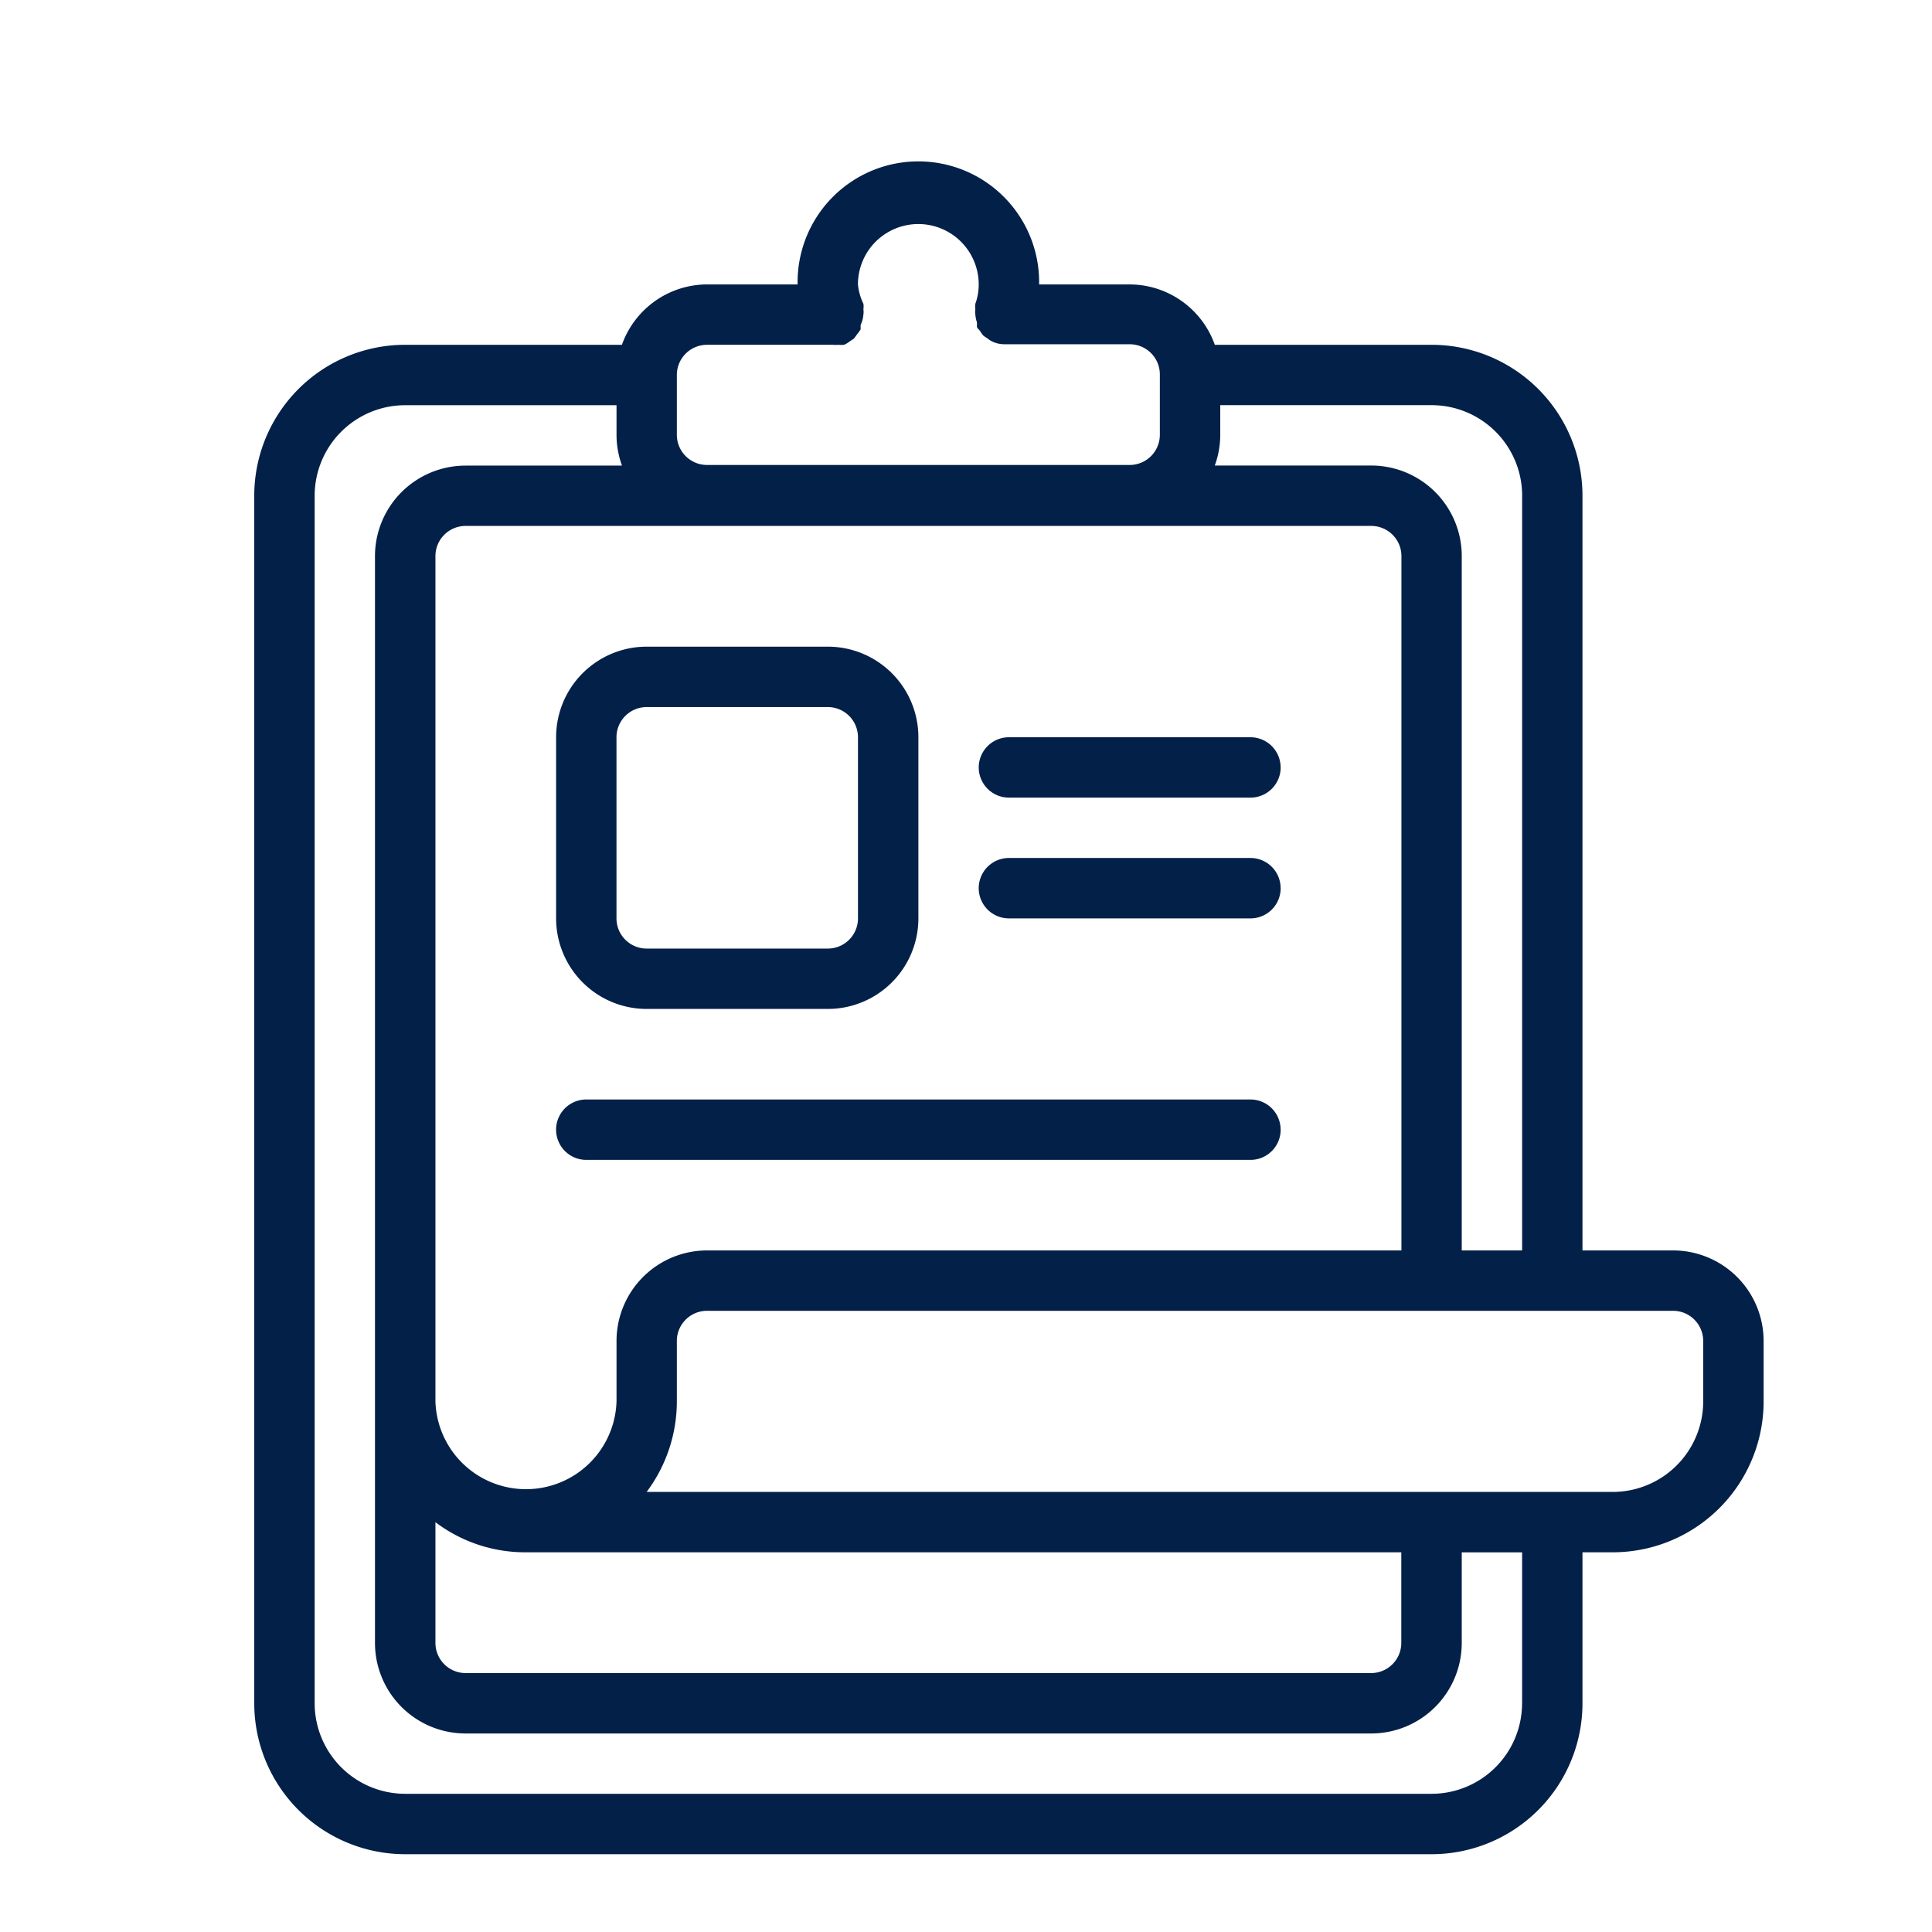
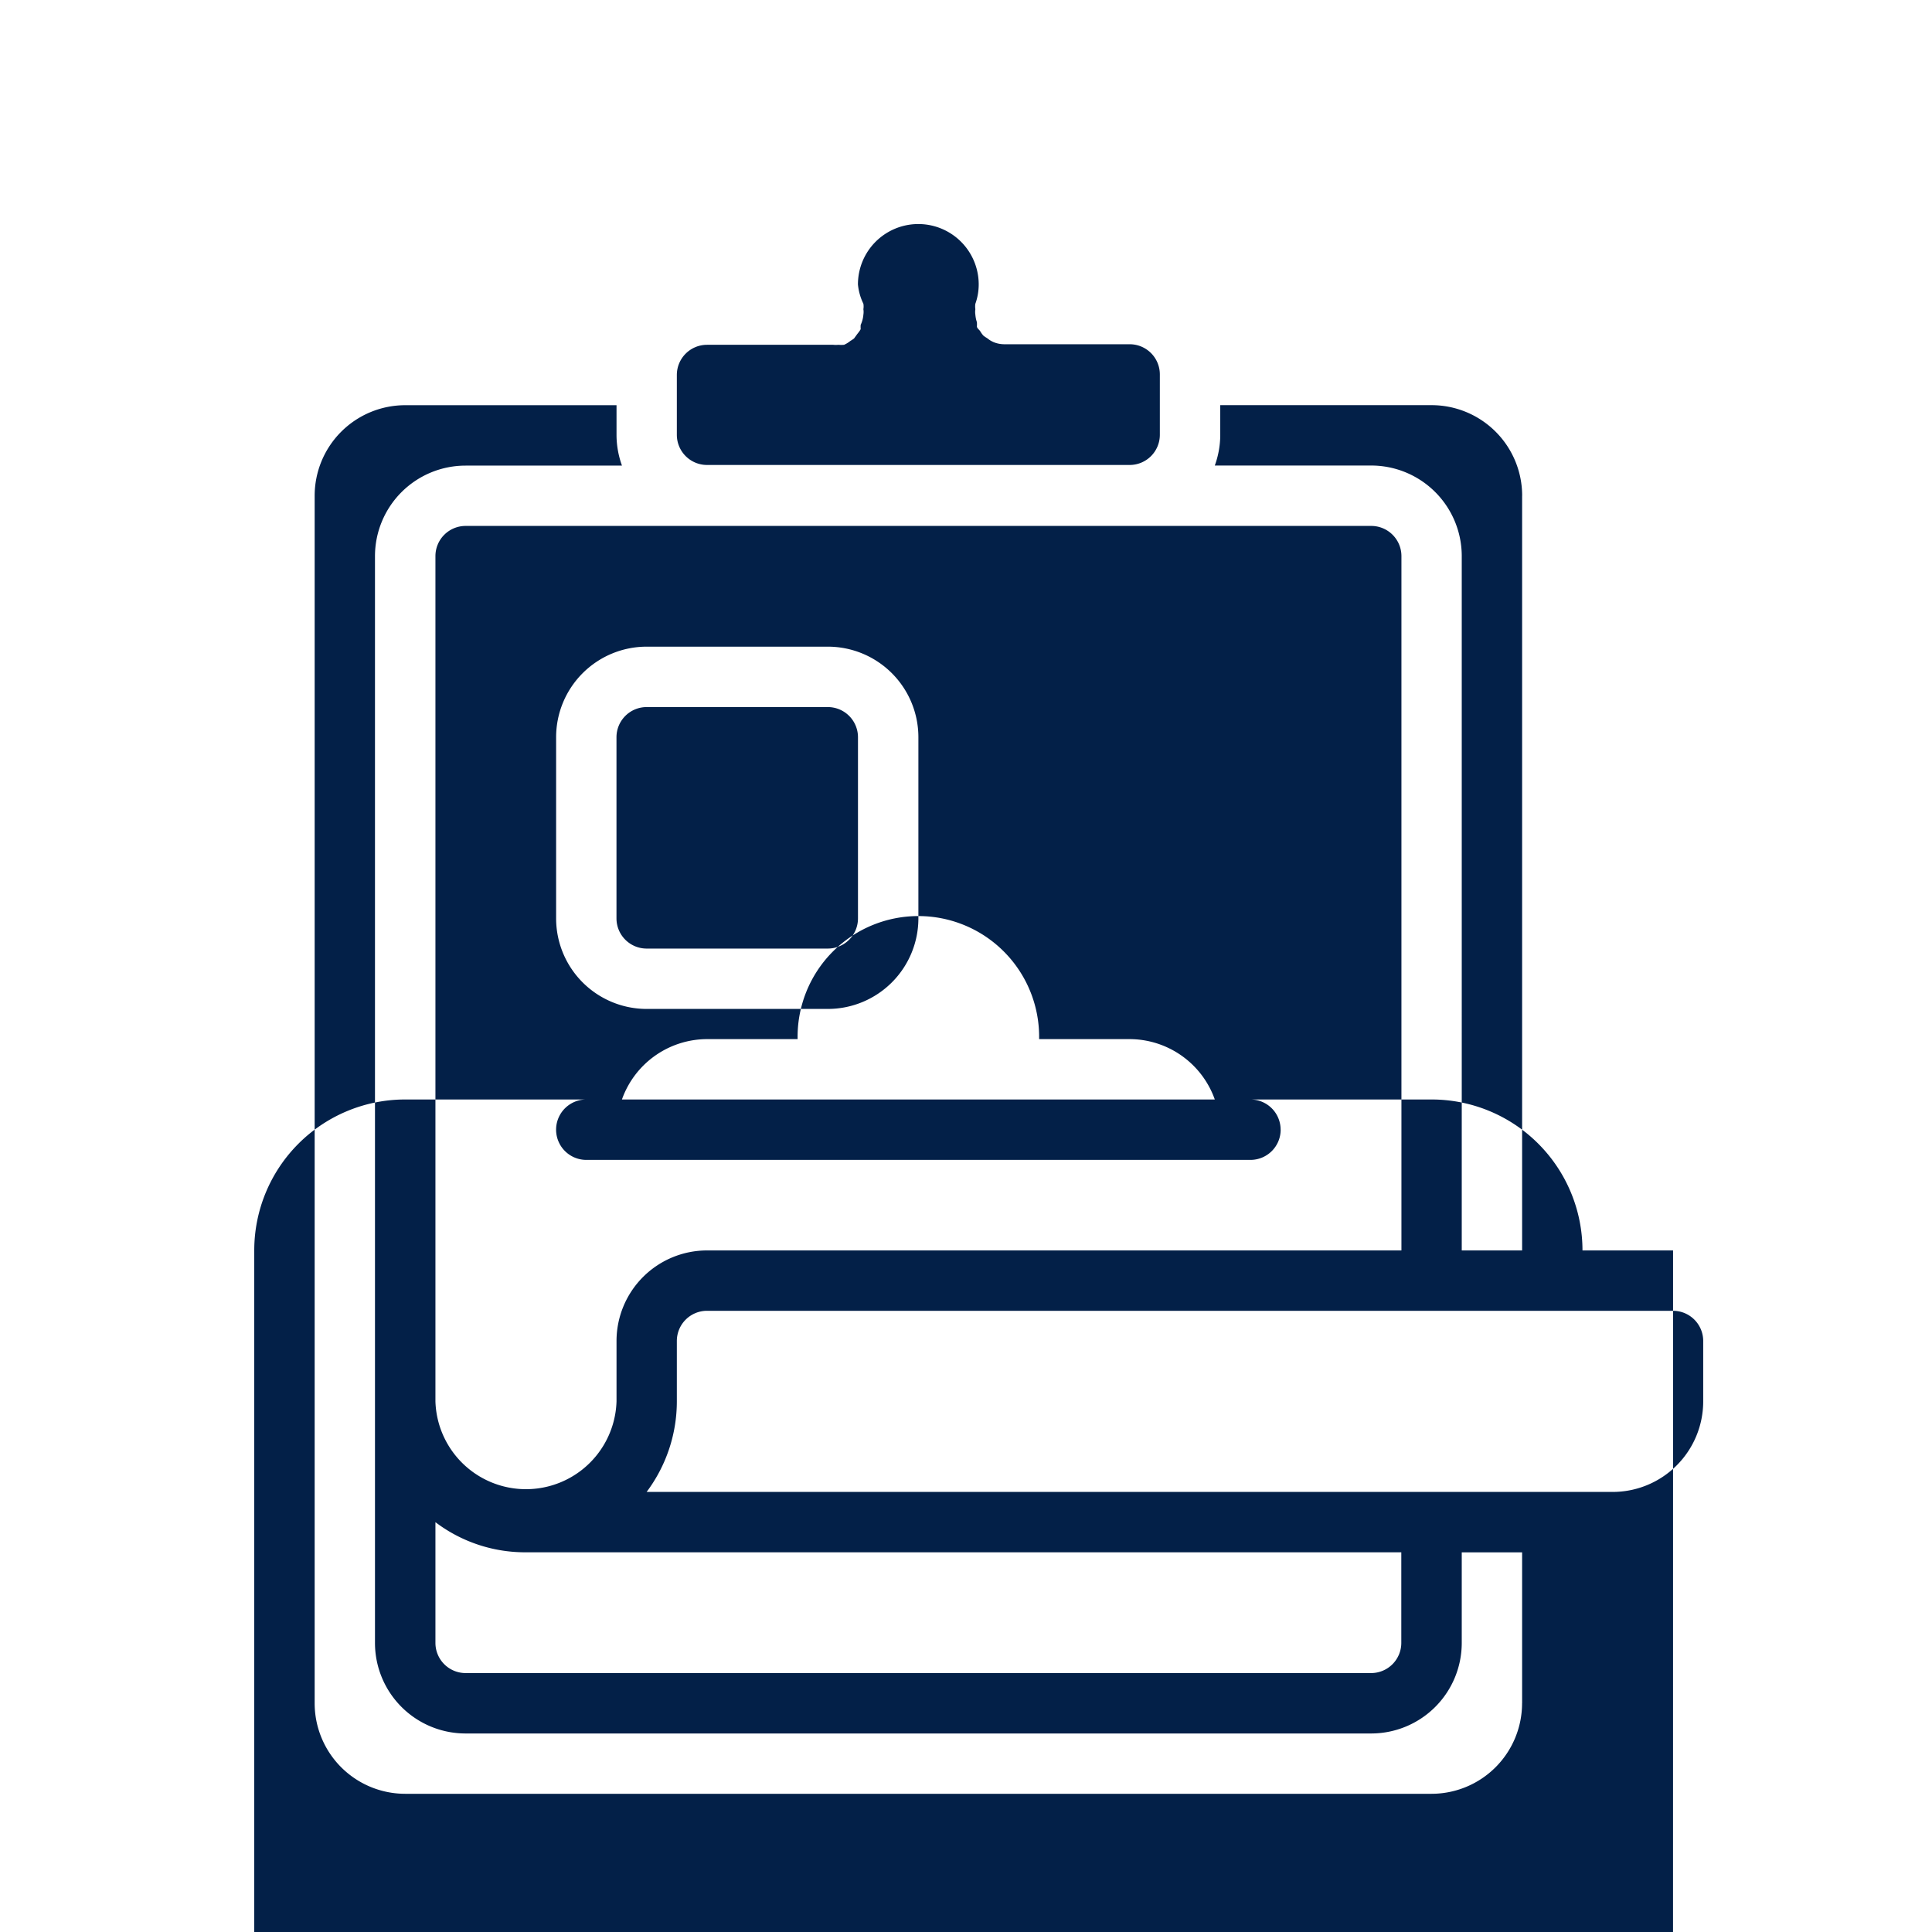
<svg xmlns="http://www.w3.org/2000/svg" width="45" height="45" fill="none">
  <g filter="url(#a)">
-     <path d="M37.969 28.125h-2.11V10.547a3.516 3.516 0 0 0-3.515-3.516h-5.049a2.11 2.11 0 0 0-1.983-1.406h-2.109a2.813 2.813 0 1 0-5.625 0h-2.11a2.11 2.11 0 0 0-1.982 1.406H8.437a3.516 3.516 0 0 0-3.515 3.516v28.125a3.516 3.516 0 0 0 3.516 3.516h23.906a3.516 3.516 0 0 0 3.515-3.516v-3.516h.703a3.515 3.515 0 0 0 3.516-3.515v-1.407a2.11 2.11 0 0 0-2.11-2.109Zm-3.516-17.578v17.578h-1.406V11.953a2.11 2.11 0 0 0-2.11-2.11h-3.642c.082-.225.125-.463.127-.702v-.704h4.922a2.11 2.11 0 0 1 2.11 2.11ZM15.47 28.125a2.11 2.11 0 0 0-2.11 2.11v1.406a2.11 2.11 0 0 1-4.218 0V11.953a.703.703 0 0 1 .703-.703h21.093a.703.703 0 0 1 .704.703v16.172H15.469ZM9.14 34.453a3.46 3.46 0 0 0 2.109.703h20.39v2.11a.703.703 0 0 1-.703.703H9.845a.703.703 0 0 1-.703-.703v-2.813Zm6.328-27.422h2.939c.04.004.08.004.12 0 .044.004.088.004.133 0a.647.647 0 0 0 .148-.091.875.875 0 0 0 .084-.056l.077-.106c.028-.035.057-.07.078-.112a.622.622 0 0 1 0-.099.704.704 0 0 0 .063-.239.407.407 0 0 0 0-.126.401.401 0 0 0 0-.127 1.314 1.314 0 0 1-.127-.45 1.406 1.406 0 1 1 2.813 0c0 .153-.026.306-.078.45a.401.401 0 0 0 0 .127.407.407 0 0 0 0 .126c.005.06.016.119.036.176a.622.622 0 0 1 0 .098c0 .043.056.078.077.113.021.035.05.077.077.105.027.02.056.04.085.057a.648.648 0 0 0 .147.091c.08.033.167.05.254.05h2.918a.703.703 0 0 1 .703.702v1.407a.703.703 0 0 1-.703.703h-9.844a.703.703 0 0 1-.703-.703V7.734a.703.703 0 0 1 .703-.703Zm18.984 31.64a2.11 2.11 0 0 1-2.11 2.11H8.438a2.11 2.11 0 0 1-2.109-2.11V10.548a2.11 2.11 0 0 1 2.11-2.11h4.921v.704c.002.24.045.477.127.703H9.844a2.11 2.11 0 0 0-2.11 2.11v25.312a2.11 2.11 0 0 0 2.11 2.109h21.093a2.11 2.11 0 0 0 2.11-2.11v-2.109h1.406v3.516Zm4.219-7.03a2.11 2.11 0 0 1-2.11 2.109h-22.5a3.516 3.516 0 0 0 .704-2.11v-1.406a.703.703 0 0 1 .703-.703h22.5a.703.703 0 0 1 .703.703v1.407ZM14.062 22.5h4.22a2.11 2.11 0 0 0 2.109-2.11v-4.218a2.11 2.11 0 0 0-2.11-2.11h-4.218a2.11 2.11 0 0 0-2.11 2.11v4.219a2.11 2.11 0 0 0 2.11 2.109Zm-.703-6.328a.703.703 0 0 1 .704-.703h4.218a.703.703 0 0 1 .703.703v4.219a.703.703 0 0 1-.703.703h-4.218a.703.703 0 0 1-.704-.703v-4.22Zm15.47.703a.703.703 0 0 1-.704.703H22.5a.703.703 0 0 1 0-1.406h5.625a.703.703 0 0 1 .703.703Zm0 2.813a.703.703 0 0 1-.704.703H22.5a.703.703 0 0 1 0-1.407h5.625a.703.703 0 0 1 .703.703Zm0 5.625a.703.703 0 0 1-.704.703H12.656a.703.703 0 0 1 0-1.407h15.469a.703.703 0 0 1 .703.703Z" fill="#032048" />
+     <path d="M37.969 28.125h-2.11a3.516 3.516 0 0 0-3.515-3.516h-5.049a2.11 2.11 0 0 0-1.983-1.406h-2.109a2.813 2.813 0 1 0-5.625 0h-2.11a2.11 2.11 0 0 0-1.982 1.406H8.437a3.516 3.516 0 0 0-3.515 3.516v28.125a3.516 3.516 0 0 0 3.516 3.516h23.906a3.516 3.516 0 0 0 3.515-3.516v-3.516h.703a3.515 3.515 0 0 0 3.516-3.515v-1.407a2.11 2.11 0 0 0-2.11-2.109Zm-3.516-17.578v17.578h-1.406V11.953a2.11 2.11 0 0 0-2.11-2.11h-3.642c.082-.225.125-.463.127-.702v-.704h4.922a2.11 2.11 0 0 1 2.11 2.11ZM15.47 28.125a2.11 2.11 0 0 0-2.11 2.11v1.406a2.11 2.11 0 0 1-4.218 0V11.953a.703.703 0 0 1 .703-.703h21.093a.703.703 0 0 1 .704.703v16.172H15.469ZM9.14 34.453a3.46 3.46 0 0 0 2.109.703h20.39v2.11a.703.703 0 0 1-.703.703H9.845a.703.703 0 0 1-.703-.703v-2.813Zm6.328-27.422h2.939c.04.004.08.004.12 0 .044.004.088.004.133 0a.647.647 0 0 0 .148-.091.875.875 0 0 0 .084-.056l.077-.106c.028-.035.057-.07.078-.112a.622.622 0 0 1 0-.099.704.704 0 0 0 .063-.239.407.407 0 0 0 0-.126.401.401 0 0 0 0-.127 1.314 1.314 0 0 1-.127-.45 1.406 1.406 0 1 1 2.813 0c0 .153-.026.306-.078.45a.401.401 0 0 0 0 .127.407.407 0 0 0 0 .126c.005.06.016.119.036.176a.622.622 0 0 1 0 .098c0 .043.056.078.077.113.021.035.05.077.077.105.027.02.056.04.085.057a.648.648 0 0 0 .147.091c.08.033.167.05.254.05h2.918a.703.703 0 0 1 .703.702v1.407a.703.703 0 0 1-.703.703h-9.844a.703.703 0 0 1-.703-.703V7.734a.703.703 0 0 1 .703-.703Zm18.984 31.64a2.11 2.11 0 0 1-2.11 2.11H8.438a2.11 2.11 0 0 1-2.109-2.11V10.548a2.11 2.11 0 0 1 2.11-2.11h4.921v.704c.002.24.045.477.127.703H9.844a2.11 2.11 0 0 0-2.11 2.11v25.312a2.11 2.11 0 0 0 2.11 2.109h21.093a2.11 2.11 0 0 0 2.11-2.11v-2.109h1.406v3.516Zm4.219-7.03a2.11 2.11 0 0 1-2.11 2.109h-22.5a3.516 3.516 0 0 0 .704-2.11v-1.406a.703.703 0 0 1 .703-.703h22.5a.703.703 0 0 1 .703.703v1.407ZM14.062 22.5h4.22a2.11 2.11 0 0 0 2.109-2.11v-4.218a2.11 2.11 0 0 0-2.11-2.11h-4.218a2.11 2.11 0 0 0-2.11 2.11v4.219a2.11 2.11 0 0 0 2.11 2.109Zm-.703-6.328a.703.703 0 0 1 .704-.703h4.218a.703.703 0 0 1 .703.703v4.219a.703.703 0 0 1-.703.703h-4.218a.703.703 0 0 1-.704-.703v-4.22Zm15.47.703a.703.703 0 0 1-.704.703H22.5a.703.703 0 0 1 0-1.406h5.625a.703.703 0 0 1 .703.703Zm0 2.813a.703.703 0 0 1-.704.703H22.5a.703.703 0 0 1 0-1.407h5.625a.703.703 0 0 1 .703.703Zm0 5.625a.703.703 0 0 1-.704.703H12.656a.703.703 0 0 1 0-1.407h15.469a.703.703 0 0 1 .703.703Z" fill="#032048" />
  </g>
  <defs>
    <filter id="a" x="4.922" y="2.813" width="36.156" height="40.375" filterUnits="userSpaceOnUse" color-interpolation-filters="sRGB">
      <feFlood flood-opacity="0" result="BackgroundImageFix" />
      <feColorMatrix in="SourceAlpha" values="0 0 0 0 0 0 0 0 0 0 0 0 0 0 0 0 0 0 127 0" result="hardAlpha" />
      <feOffset dx="1" dy="1" />
      <feComposite in2="hardAlpha" operator="out" />
      <feColorMatrix values="0 0 0 0 0.655 0 0 0 0 0.749 0 0 0 0 0.878 0 0 0 1 0" />
      <feBlend in2="BackgroundImageFix" result="effect1_dropShadow_1813_817" />
      <feBlend in="SourceGraphic" in2="effect1_dropShadow_1813_817" result="shape" />
    </filter>
  </defs>
</svg>